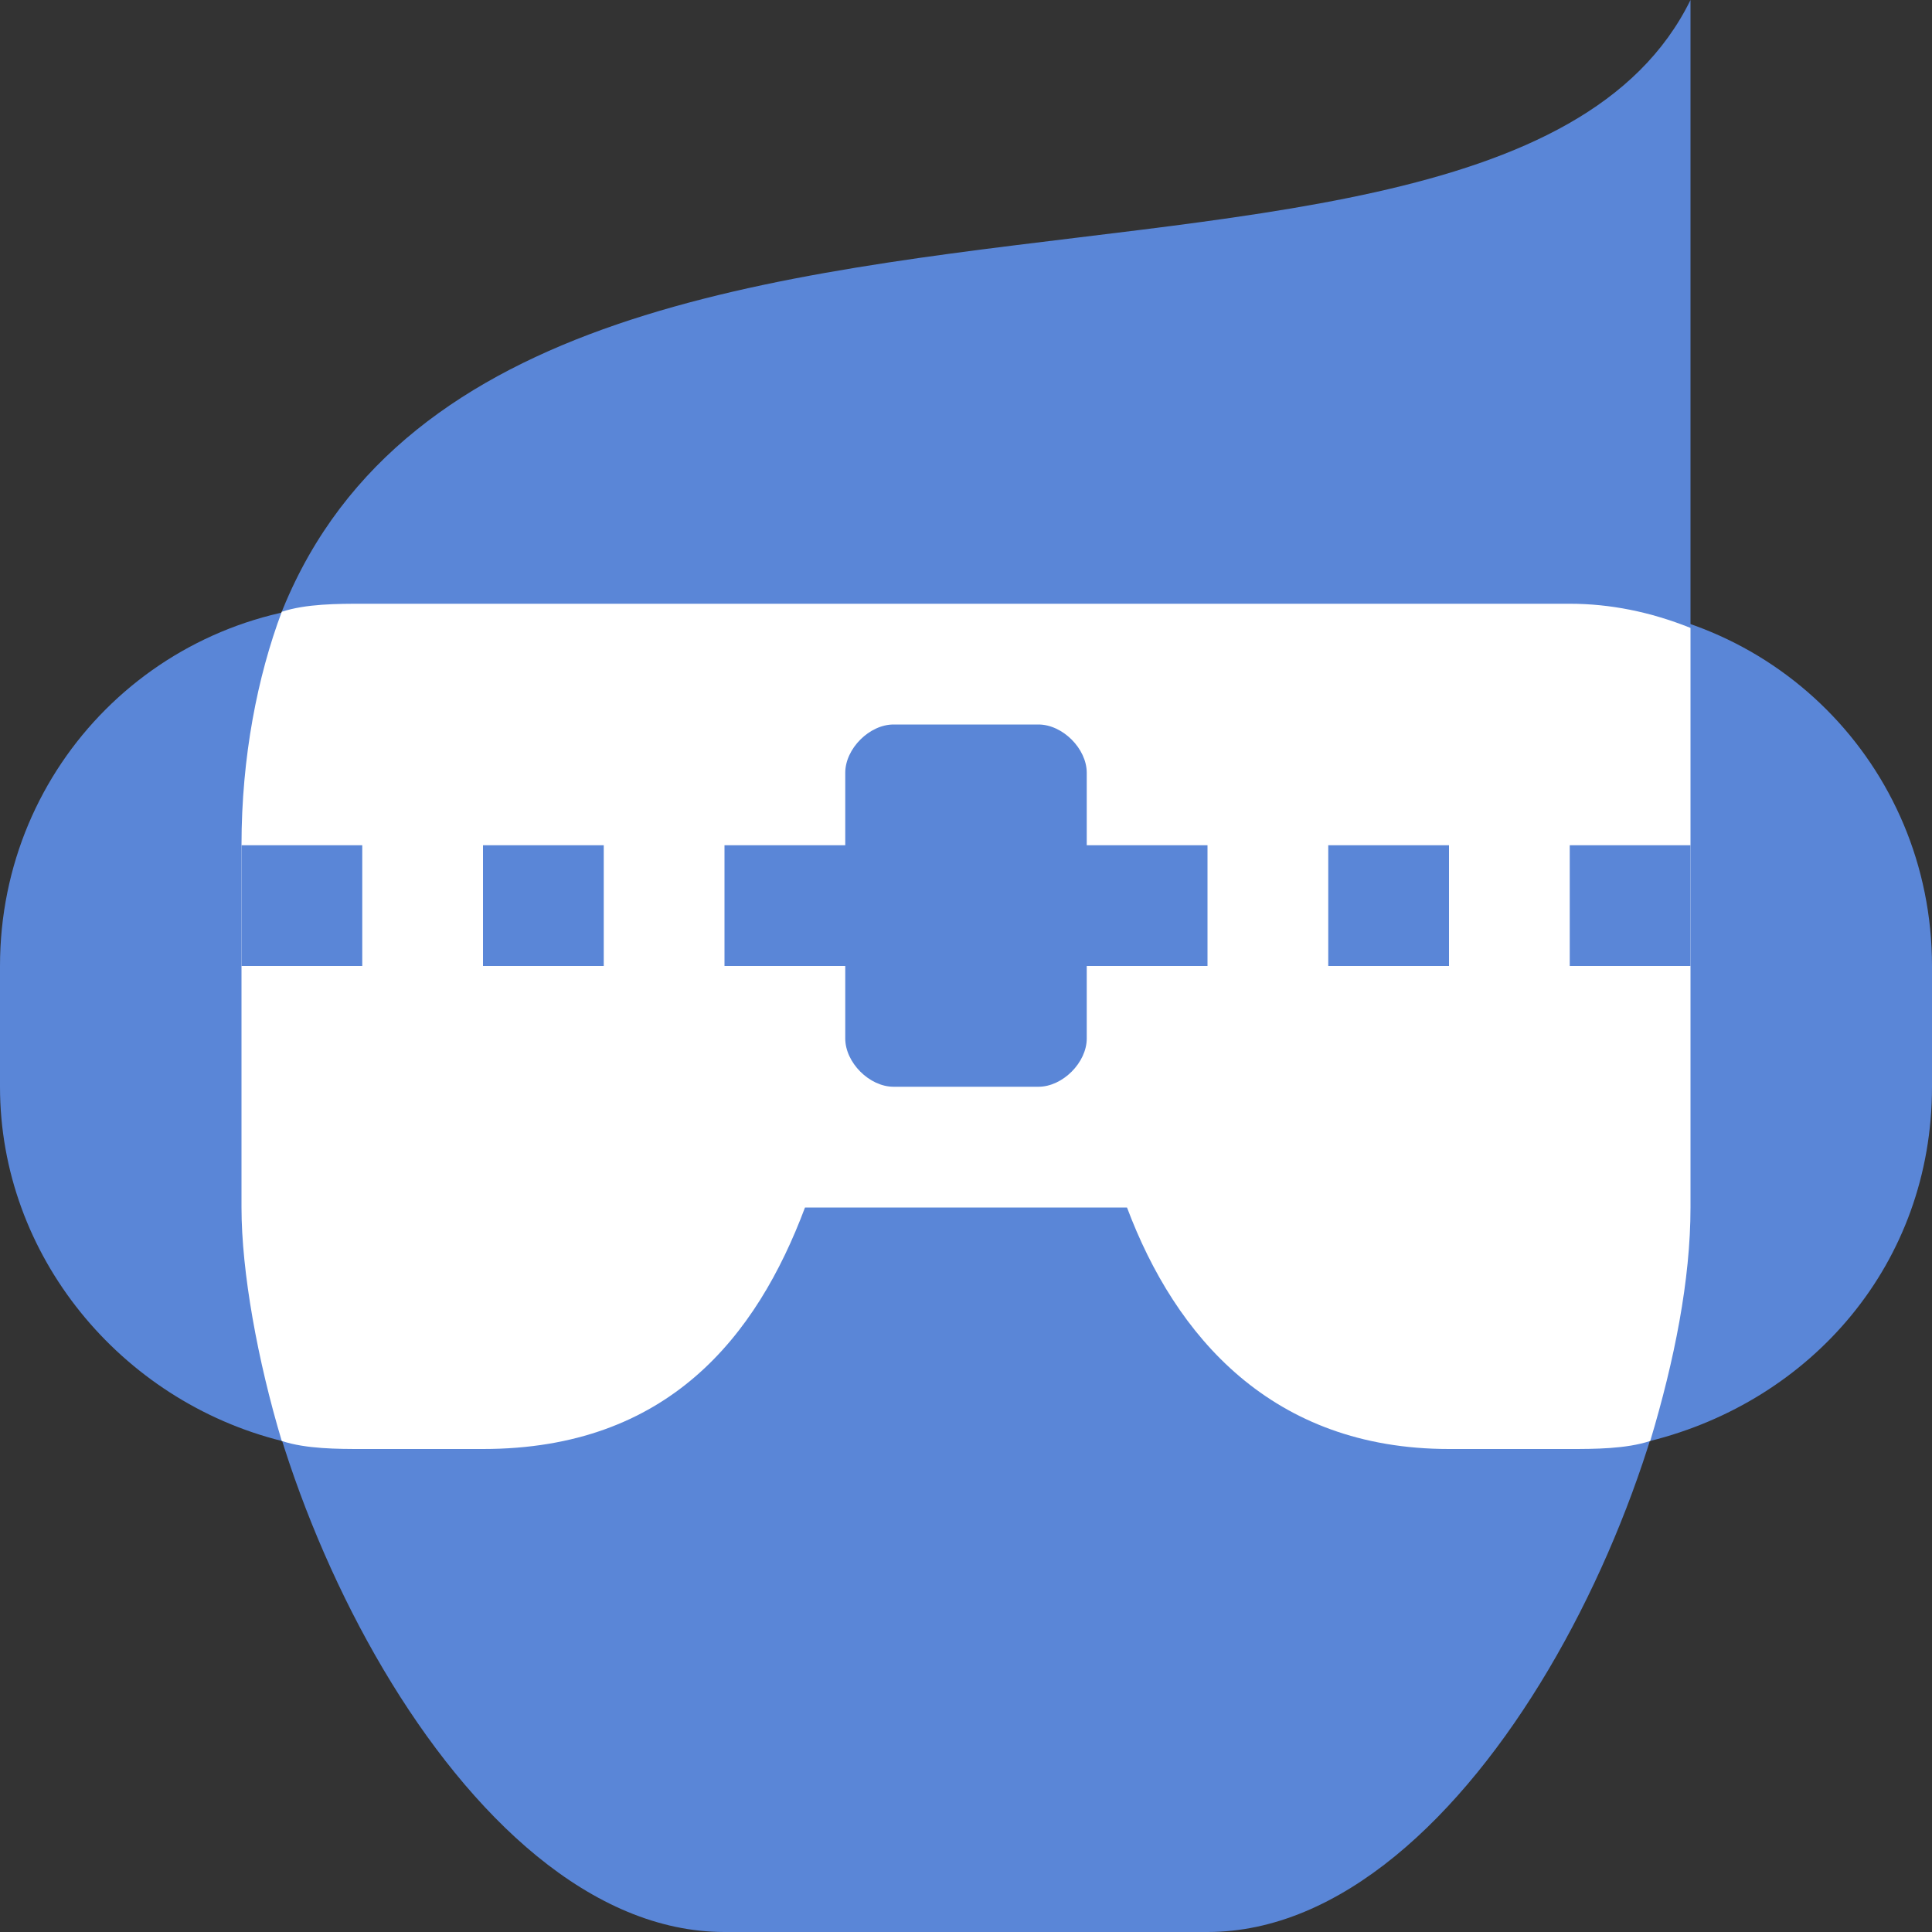
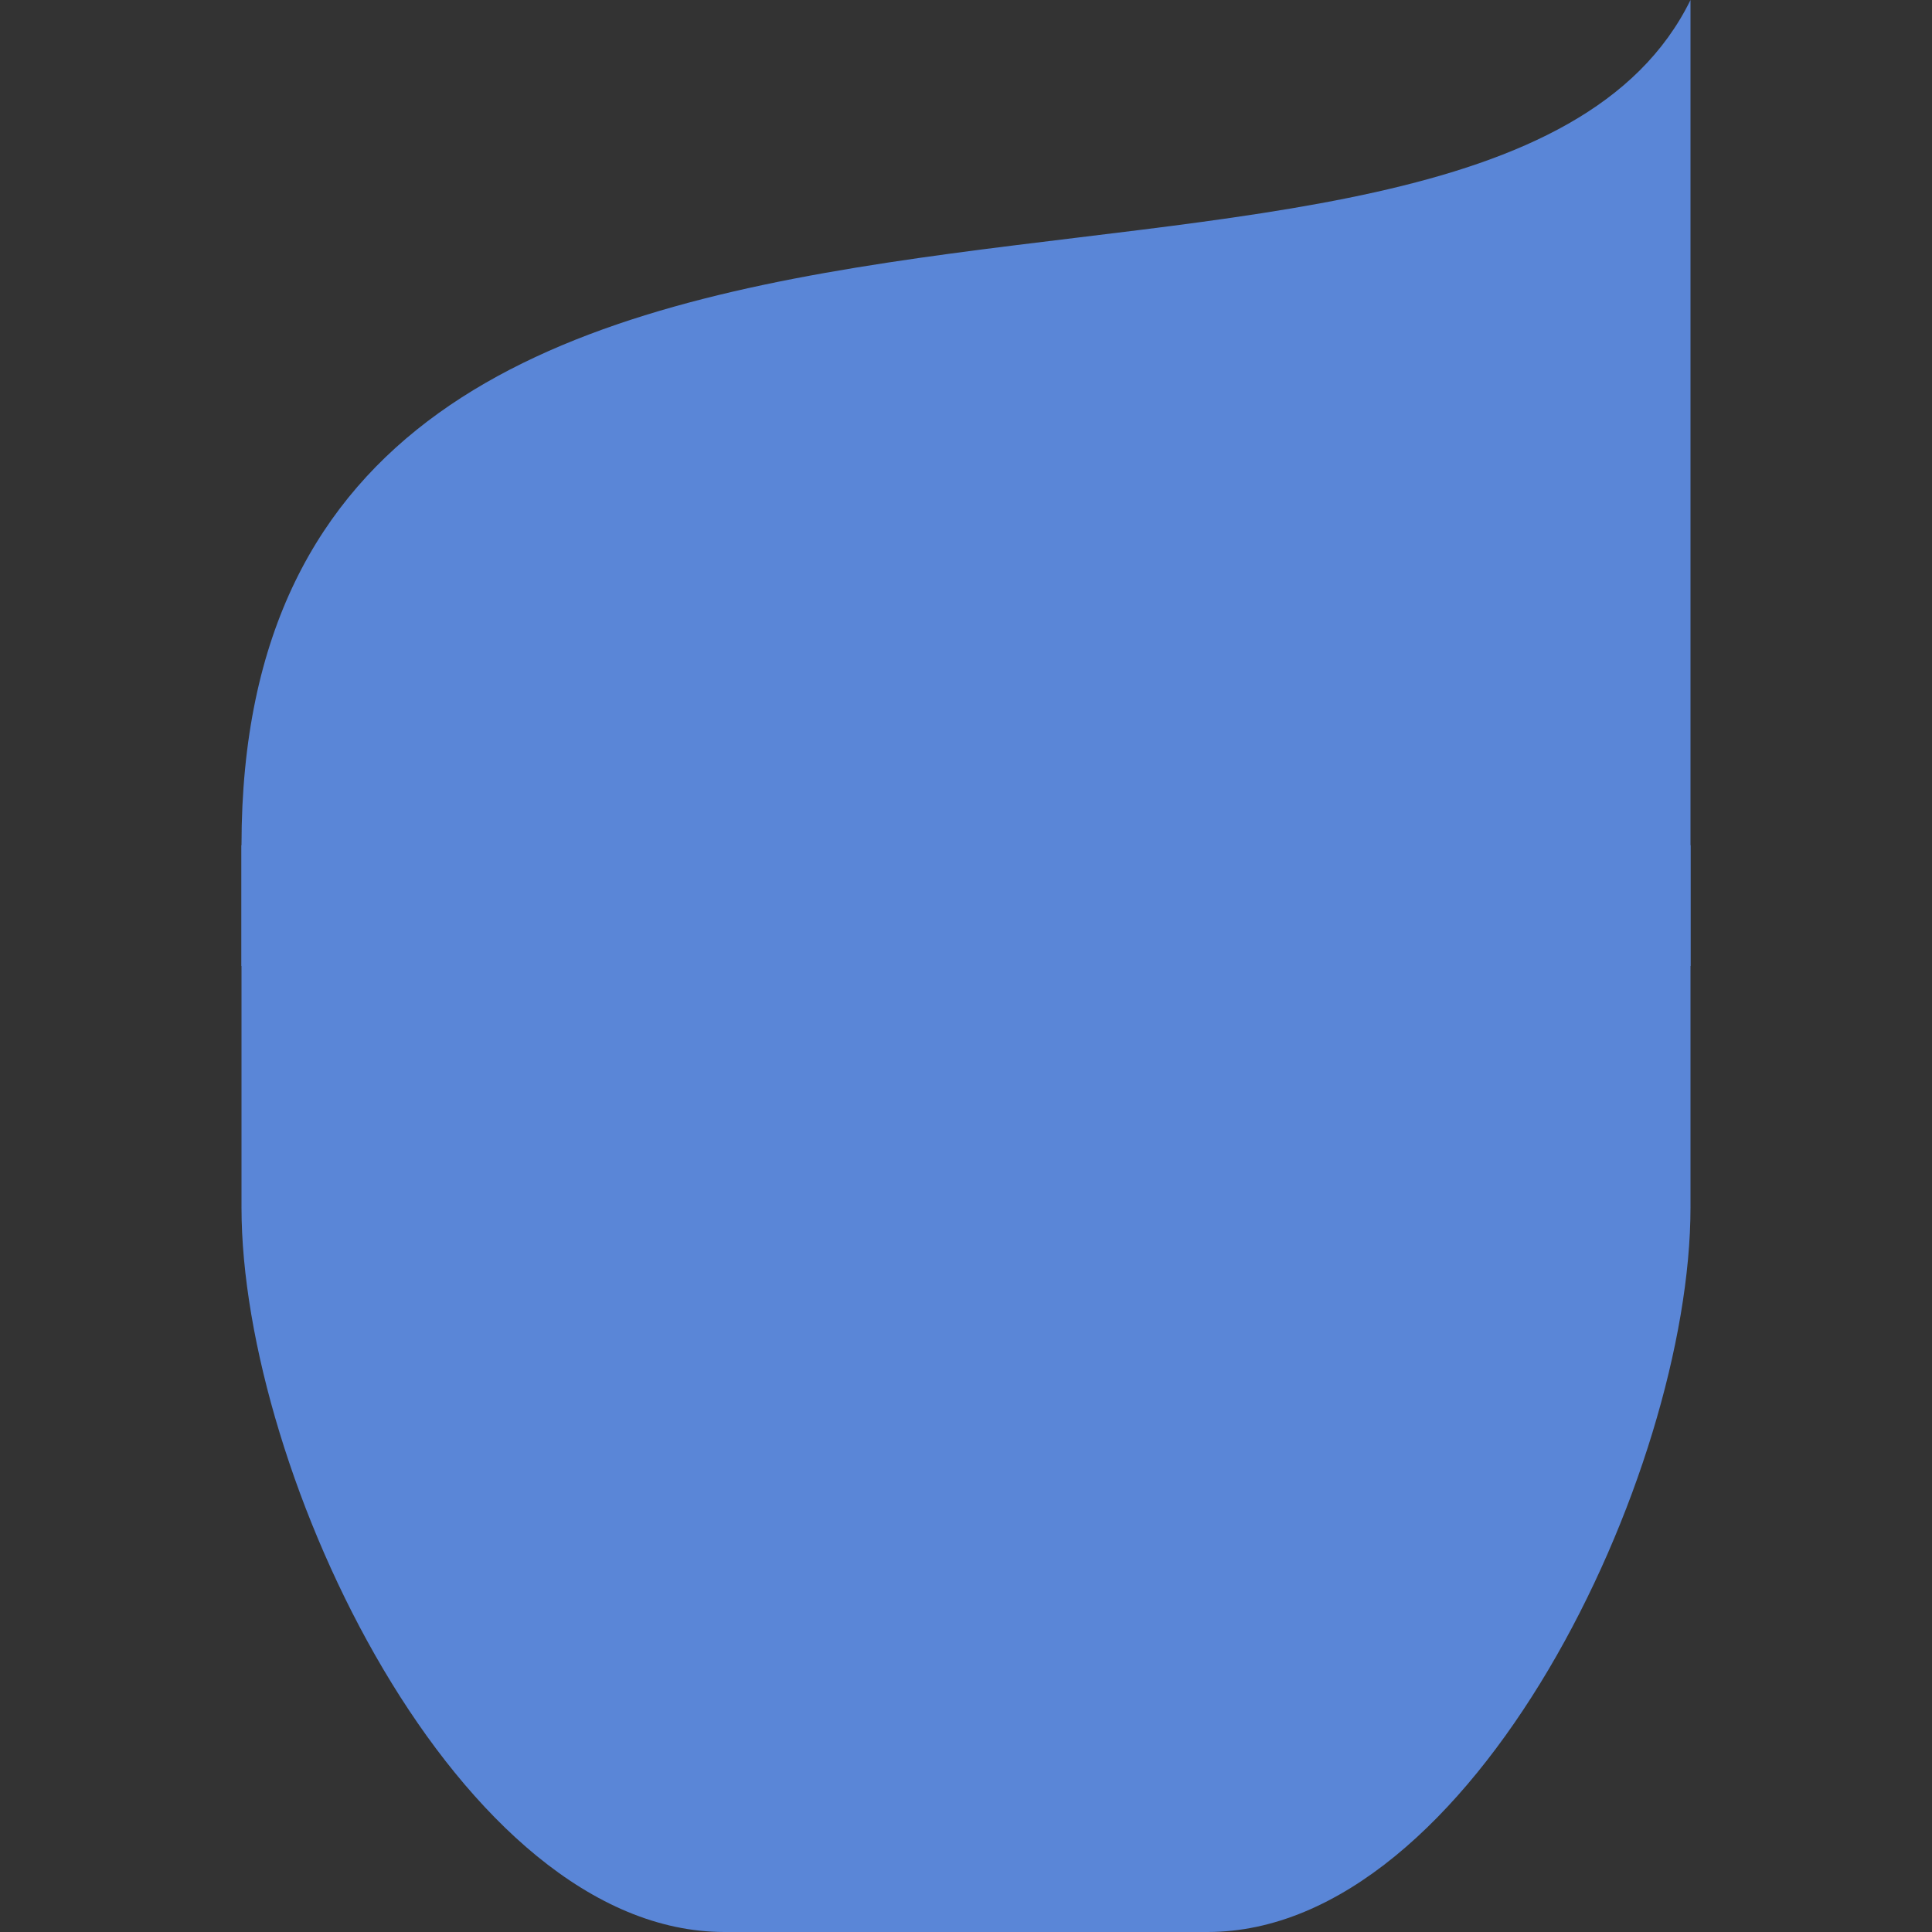
<svg xmlns="http://www.w3.org/2000/svg" version="1.1" id="Layer_1" x="0px" y="0px" viewBox="0 0 24 24" style="enable-background:new 0 0 24 24;" xml:space="preserve">
  <rect x="0" y="0" width="24" height="24" fill="#333333" stroke="none" />
  <style type="text/css">
	.st0{fill:#5A86D7;}
	.st1{fill:#FFFFFF;}
</style>
  <g>
    <path class="st0" d="M21,0C18.4,5.3,3-0.1,3,10.5V15c0,3.3,2.7,9,6,9h6c3.3,0,6-5.7,6-9V1.5l0,0C21,1,21,0.5,21,0z" />
-     <path class="st0" d="M19.5,7.5h-15C2,7.5,0,9.5,0,12v1.5c0,2.1,1.5,3.9,3.5,4.4C3.8,18,4.2,18,4.5,18H6c2.3,0,3.4-1.4,4-3h4   c0.6,1.6,1.8,3,4,3h1.5c0.3,0,0.7,0,1-0.1c2-0.5,3.5-2.2,3.5-4.4V12C24,9.5,22,7.5,19.5,7.5z" />
-     <path class="st1" d="M21,7.8c-0.5-0.2-1-0.3-1.5-0.3h-15c-0.3,0-0.7,0-1,0.1C3.2,8.4,3,9.4,3,10.5V15c0,0.8,0.2,1.9,0.5,2.9l0,0   C3.8,18,4.2,18,4.5,18H6c2.3,0,3.4-1.4,4-3h4c0.6,1.6,1.8,3,4,3h1.5c0.3,0,0.7,0,1-0.1c0.3-1,0.5-2,0.5-2.9V7.8z" />
  </g>
  <g>
    <path class="st0" d="M20.6,17.5L20.6,17.5L20.6,17.5L20.6,17.5z M3.4,17.5L3.4,17.5L3.4,17.5L3.4,17.5z M3.4,17.5L3.4,17.5   L3.4,17.5L3.4,17.5z M20.6,17.5L20.6,17.5L20.6,17.5L20.6,17.5z M6,10.5V12h1.5v-1.5H6z M3,10.5V12h1.5v-1.5H3z M16.5,10.5V12H18   v-1.5H16.5z M19.5,10.5V12H21v-1.5H19.5z M12.9,9h-1.8c-0.3,0-0.6,0.3-0.6,0.6v0.9H9V12h1.5v0.9c0,0.3,0.3,0.6,0.6,0.6h1.8   c0.3,0,0.6-0.3,0.6-0.6V12H15v-1.5h-1.5V9.6C13.5,9.3,13.2,9,12.9,9z" />
  </g>
</svg>